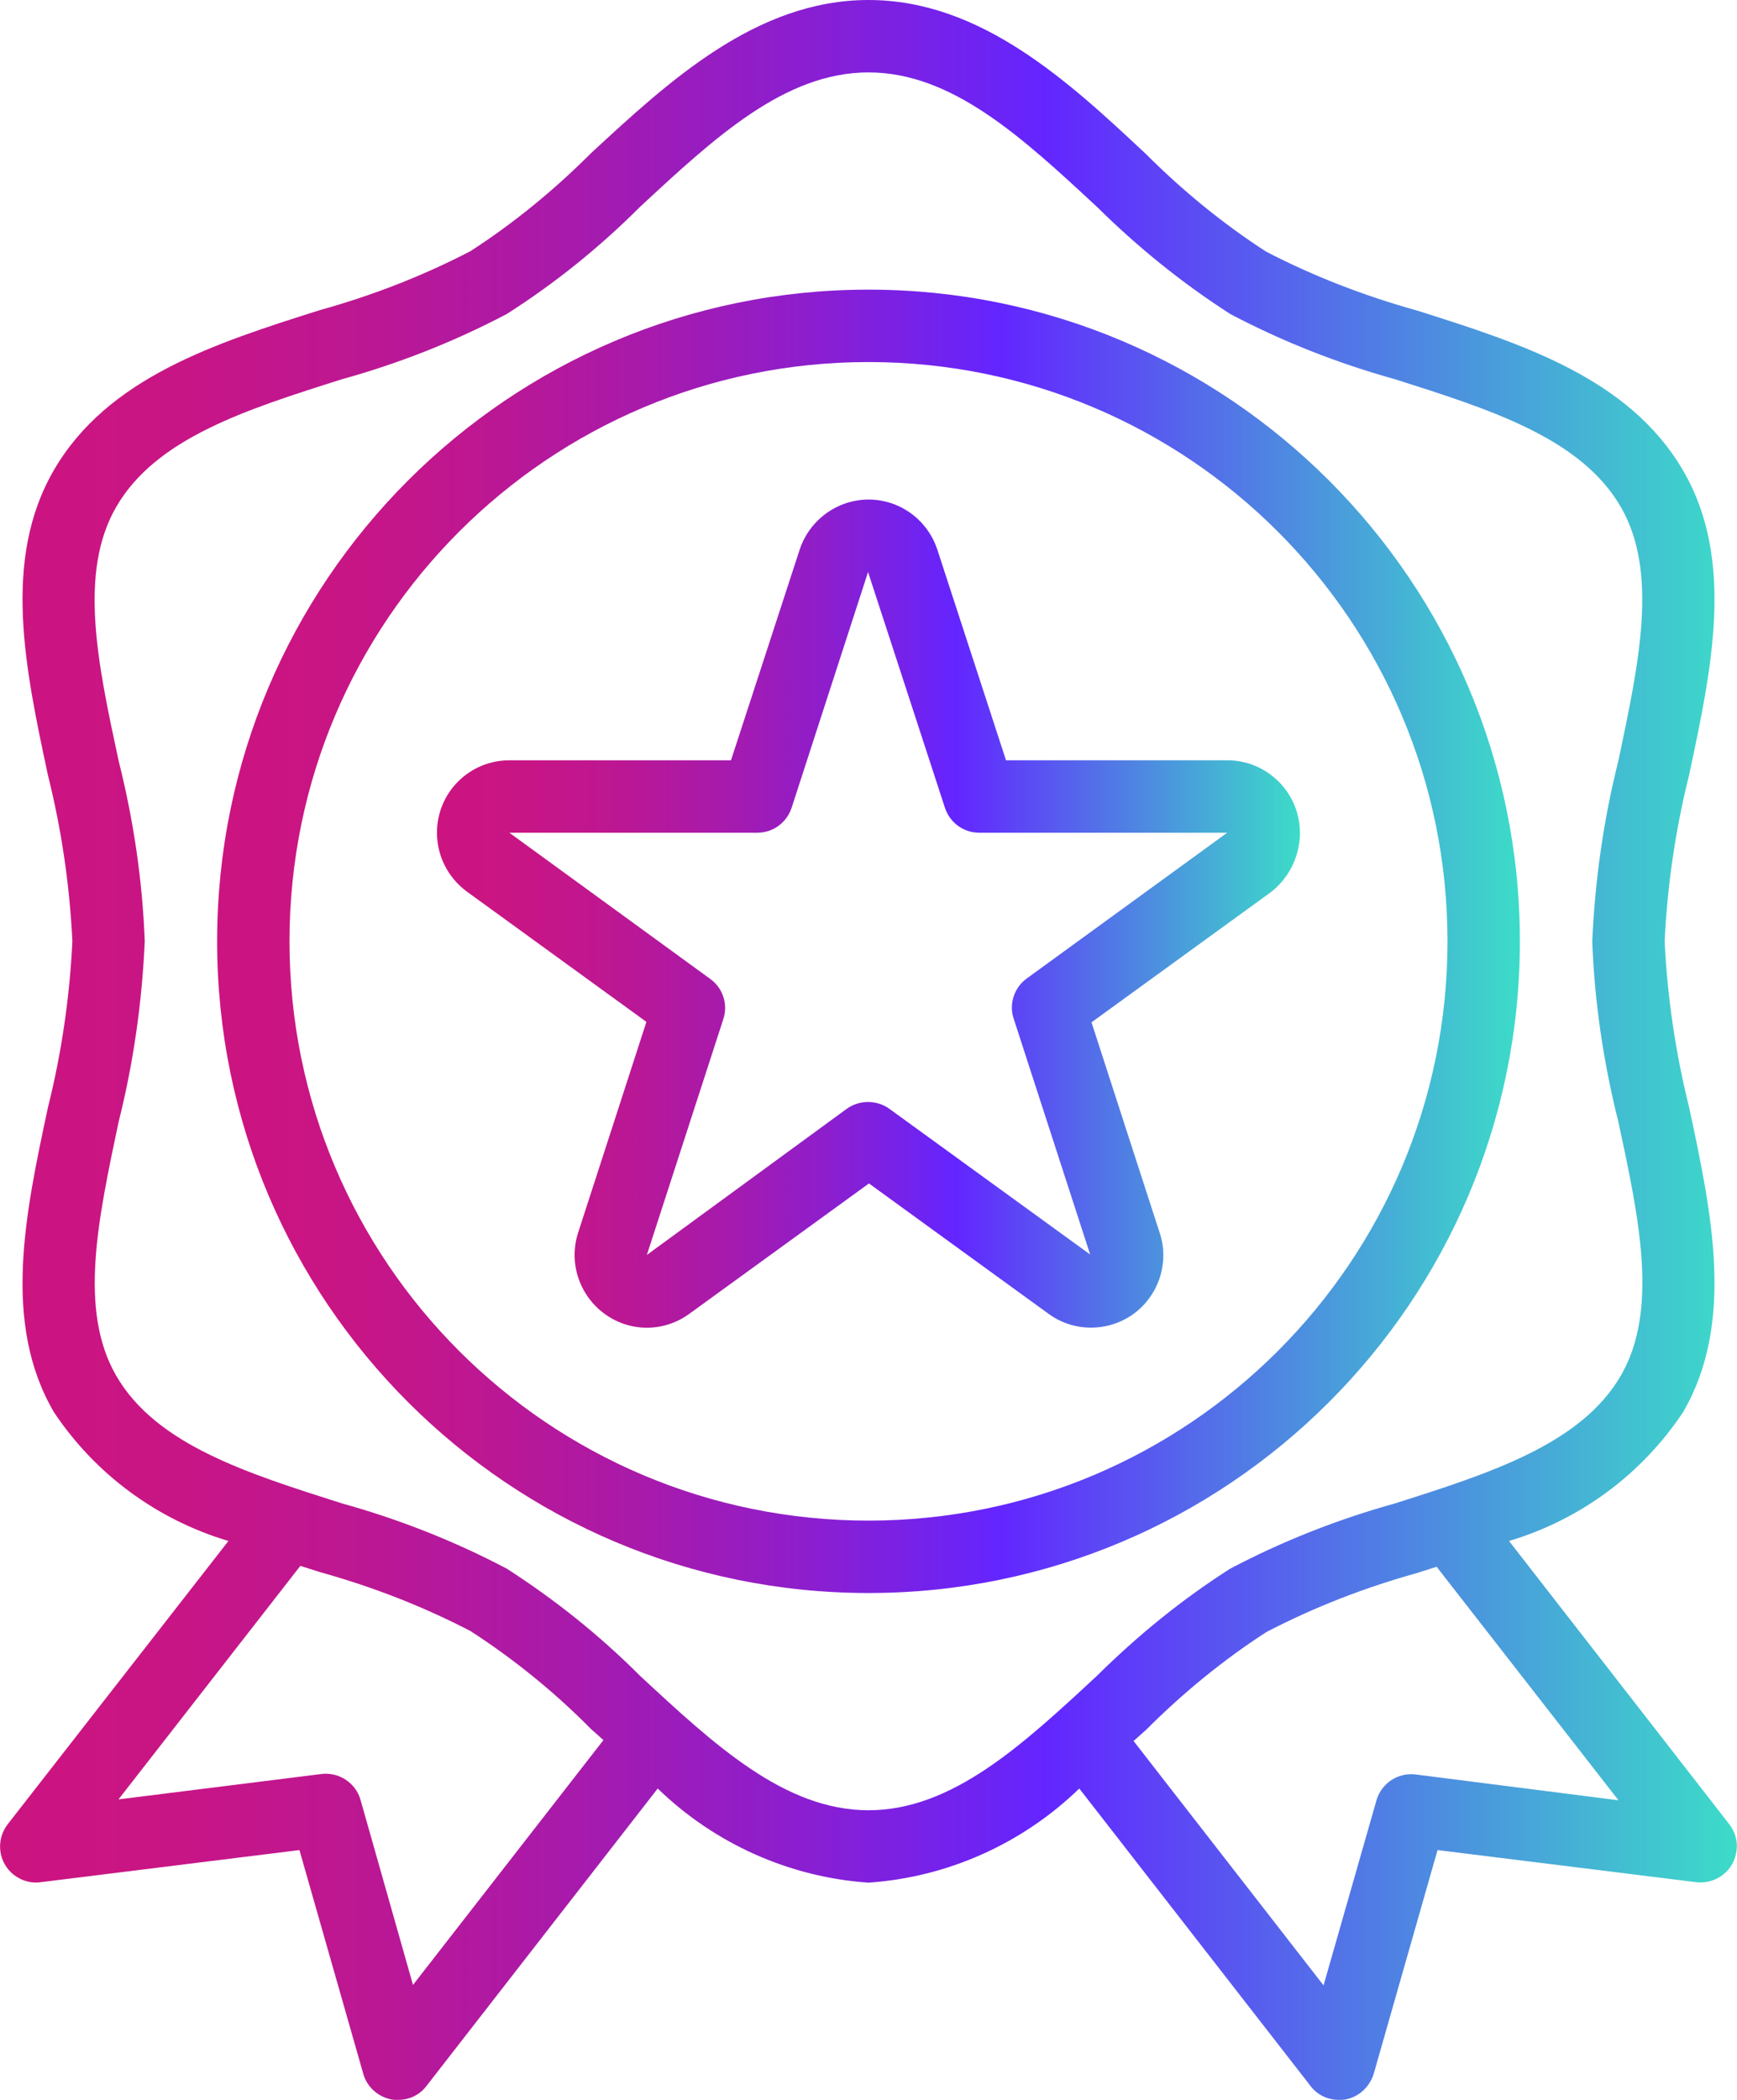
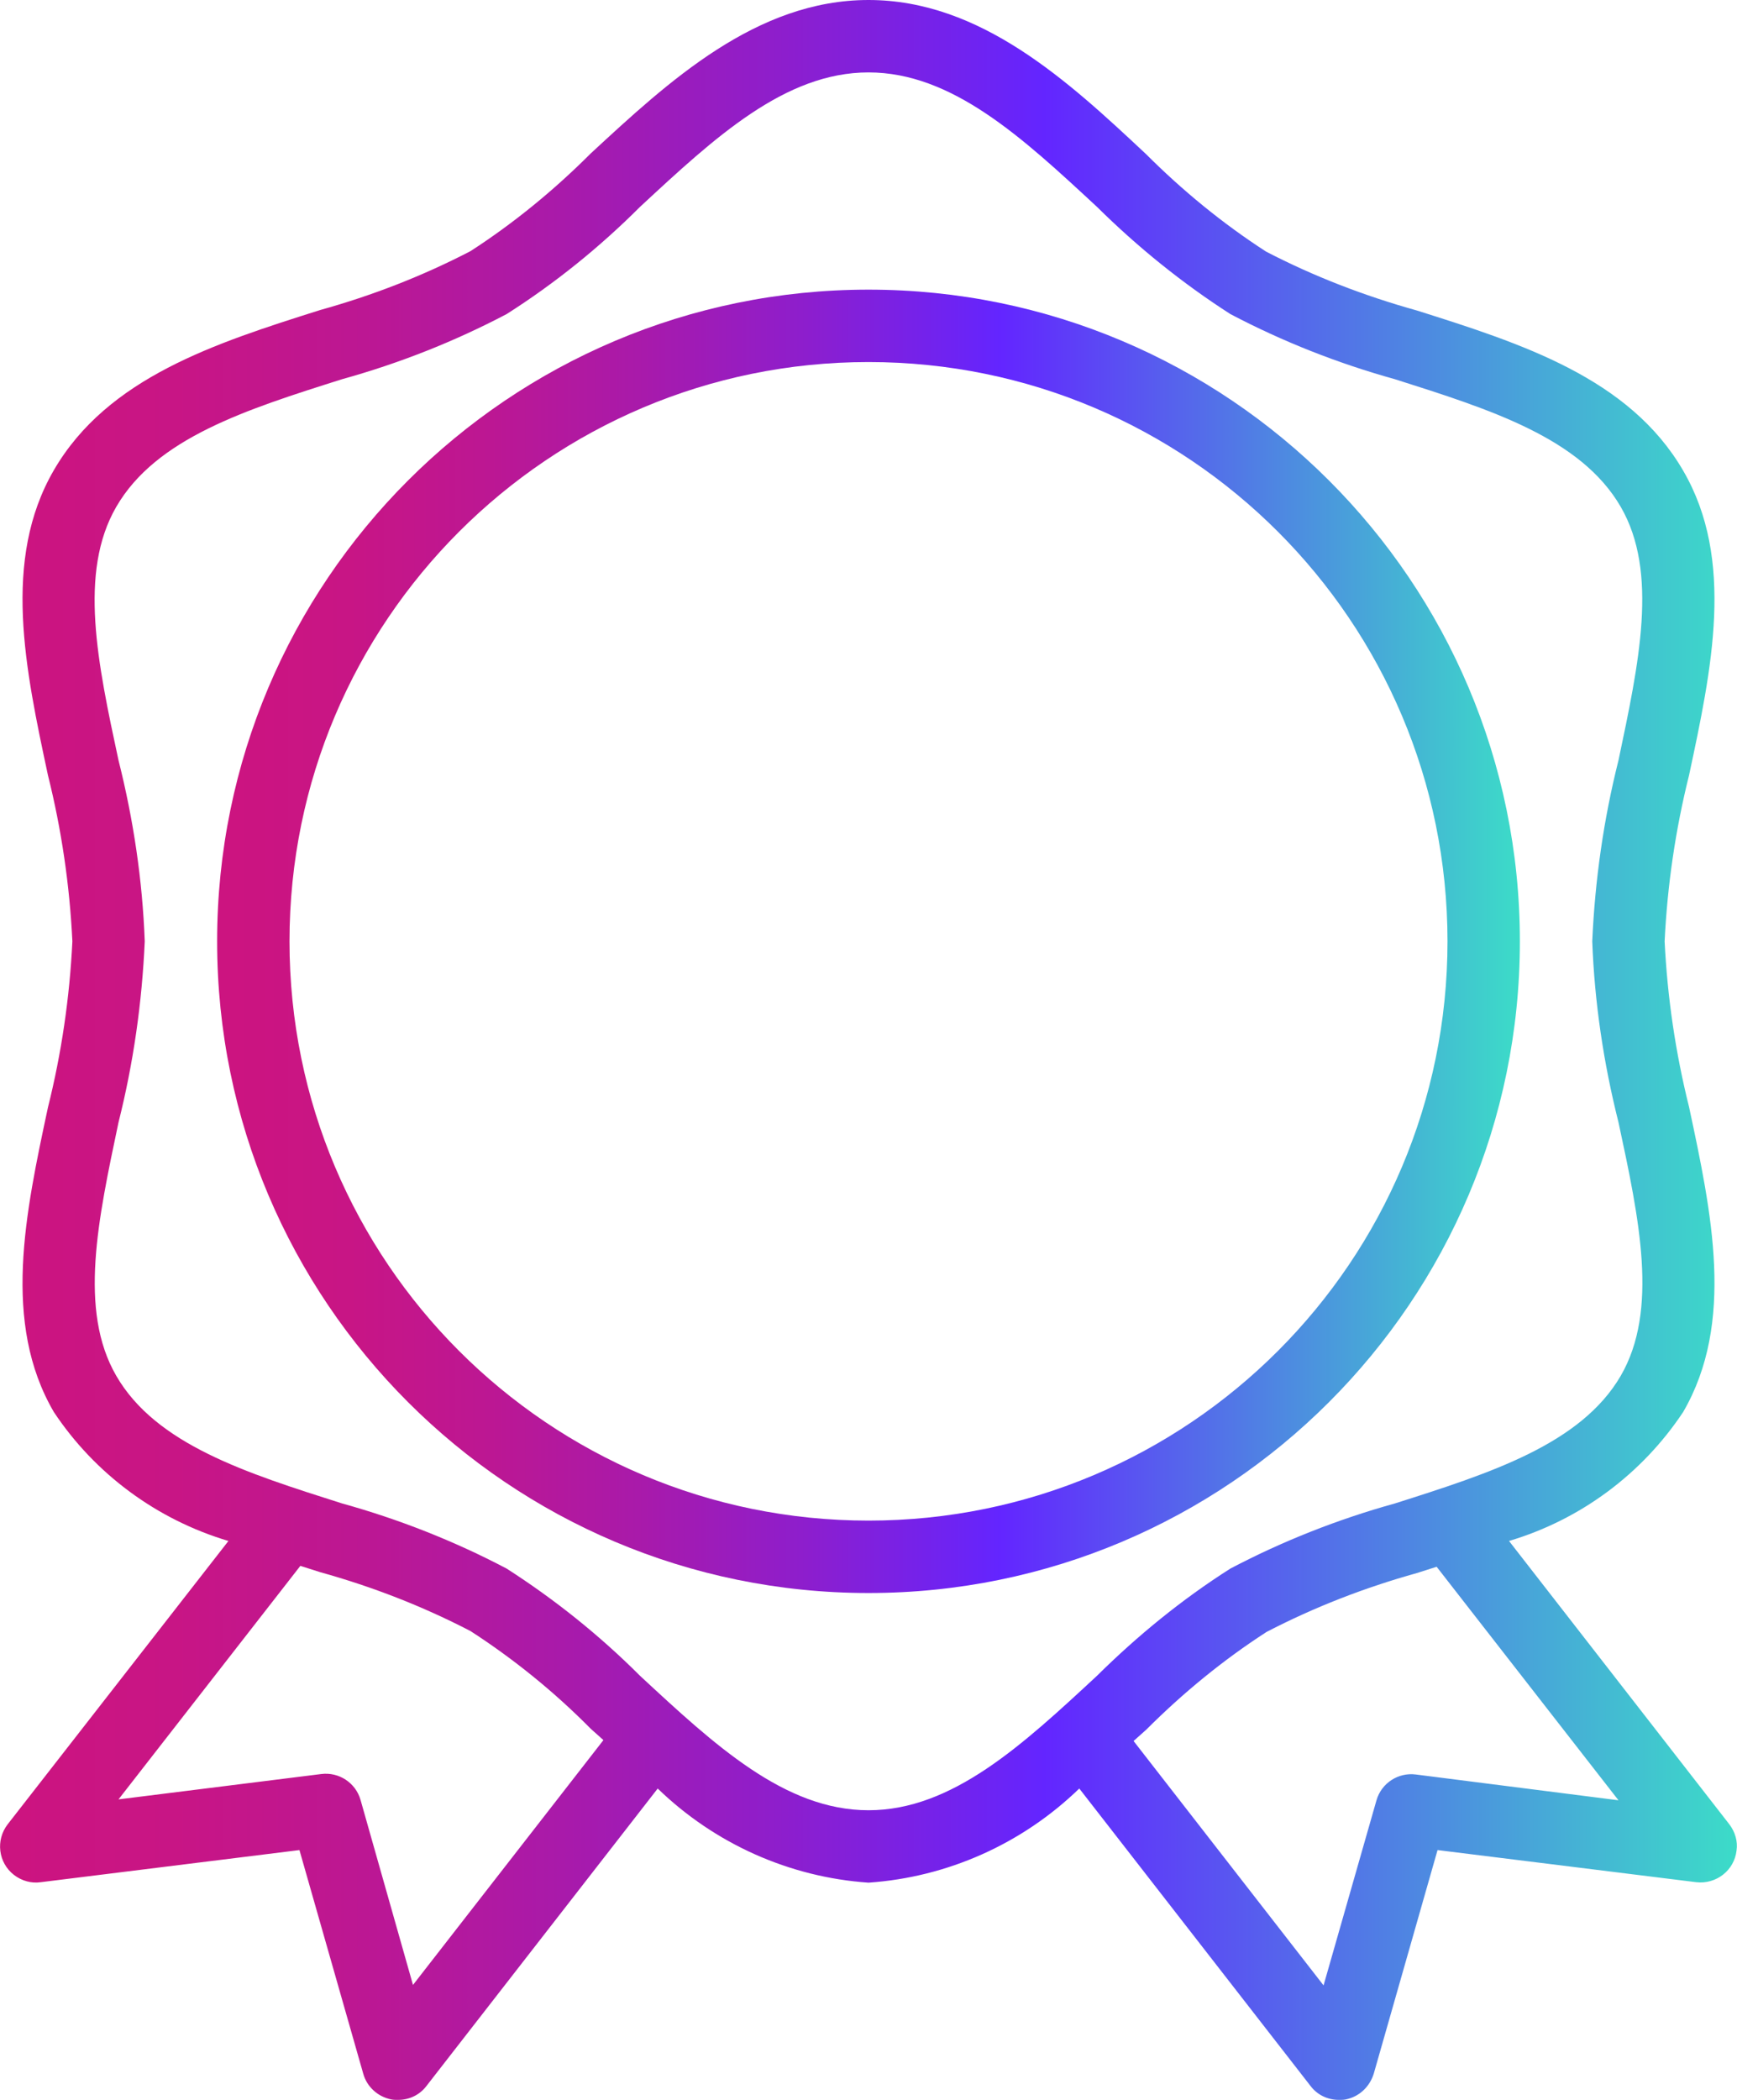
<svg xmlns="http://www.w3.org/2000/svg" version="1.1" id="Layer_1" x="0px" y="0px" viewBox="0 0 384 464" style="enable-background:new 0 0 384 464;" xml:space="preserve">
  <style type="text/css">
	.st0{fill:url(#SVGID_1_);}
	.st1{fill:url(#SVGID_2_);}
	.st2{fill:url(#SVGID_3_);}
</style>
  <g id="Layer_2_1_">
    <g id="Capa_1">
      <linearGradient id="SVGID_1_" gradientUnits="userSpaceOnUse" x1="-7.172636e-03" y1="232" x2="383.997" y2="232">
        <stop offset="8.831472e-03" style="stop-color:#CC1480" />
        <stop offset="0.101" style="stop-color:#C81585" />
        <stop offset="0.21" style="stop-color:#BC1793" />
        <stop offset="0.328" style="stop-color:#A81AAB" />
        <stop offset="0.452" style="stop-color:#8D1ECD" />
        <stop offset="0.579" style="stop-color:#6A24F7" />
        <stop offset="0.601" style="stop-color:#6325FF" />
        <stop offset="1" style="stop-color:#3CDCC8" />
      </linearGradient>
      <path class="st0" d="M382.3,403.1l-48.7-62.6c15.8-4.7,29.4-14.8,38.5-28.5c11.5-19.8,6.3-44,1.3-67.4c-3-12-4.8-24.3-5.4-36.6    c0.6-12.4,2.4-24.7,5.4-36.7c5-23.4,10.2-47.6-1.3-67.3c-11.9-20.5-35.8-28.1-58.9-35.4c-11.5-3.2-22.7-7.5-33.3-13    c-9.6-6.2-18.5-13.5-26.6-21.6C236.2,18,216.8,0,192,0s-44.2,18-61.4,33.9c-8.1,8.1-17,15.4-26.6,21.6c-10.6,5.5-21.7,9.8-33.2,13    c-23.1,7.3-47,14.9-58.9,35.4c-11.5,19.8-6.3,44-1.3,67.4c3,12,4.8,24.3,5.4,36.7c-0.6,12.4-2.4,24.7-5.4,36.7    c-5,23.4-10.2,47.6,1.3,67.3c9.1,13.7,22.8,23.8,38.6,28.5L1.7,403.1c-2.7,3.5-2.1,8.5,1.4,11.2c1.7,1.3,3.8,1.9,5.9,1.6l57.2-7.1    l14.1,49.4c0.8,2.9,3.2,5.1,6.2,5.7c0.5,0.1,1,0.1,1.5,0.1c2.5,0,4.8-1.1,6.3-3.1l51.1-65.7c12.6,12.2,29.1,19.6,46.6,20.8    c17.5-1.2,34-8.6,46.6-20.8l51.1,65.7c1.5,2,3.8,3.1,6.3,3.1c0.5,0,1,0,1.5-0.1c3-0.6,5.3-2.8,6.2-5.7l14.1-49.4l57.2,7.1    c4.4,0.5,8.4-2.6,8.9-7C384.2,406.9,383.6,404.8,382.3,403.1z M91.3,438.6l-11.6-40.9c-1.1-3.8-4.8-6.2-8.7-5.7l-44.8,5.6    L66.4,346l4.4,1.4c11.5,3.2,22.6,7.5,33.2,13c9.6,6.2,18.6,13.5,26.6,21.6l2.8,2.5L91.3,438.6z M192,400    c-18.5,0-34-14.4-50.5-29.7c-9-9-18.9-16.9-29.5-23.7c-11.6-6.1-23.8-10.9-36.4-14.4c-21.1-6.7-41.1-13-49.9-28.2    c-8.4-14.5-4-34.6,0.5-56c3.3-13.1,5.2-26.5,5.8-40c-0.5-13.5-2.5-26.9-5.8-40c-4.6-21.4-8.9-41.5-0.5-56    c8.8-15.2,28.7-21.5,49.9-28.2c12.6-3.5,24.8-8.3,36.4-14.4c10.7-6.8,20.6-14.8,29.5-23.7C158,30.4,173.5,16,192,16    s34,14.4,50.5,29.7c9,8.9,18.9,16.9,29.5,23.7c11.6,6.1,23.8,10.9,36.4,14.4c21.1,6.7,41.1,13,49.9,28.2c8.4,14.5,4,34.6-0.5,56    c-3.3,13.1-5.2,26.5-5.8,40c0.5,13.5,2.5,26.9,5.8,40c4.6,21.4,8.9,41.5,0.5,56c-8.8,15.1-28.8,21.5-49.9,28.2    c-12.6,3.5-24.8,8.3-36.4,14.4c-10.7,6.8-20.5,14.8-29.5,23.7C226,385.6,210.5,400,192,400z M313,392.1c-3.9-0.5-7.6,1.9-8.7,5.7    l-11.7,40.9l-42-54l2.8-2.5c8.1-8.1,17-15.4,26.6-21.6c10.6-5.5,21.7-9.8,33.2-13l4.4-1.4l40.2,51.6L313,392.1z" />
      <linearGradient id="SVGID_2_" gradientUnits="userSpaceOnUse" x1="48" y1="208" x2="336" y2="208">
        <stop offset="8.831472e-03" style="stop-color:#CC1480" />
        <stop offset="0.101" style="stop-color:#C81585" />
        <stop offset="0.21" style="stop-color:#BC1793" />
        <stop offset="0.328" style="stop-color:#A81AAB" />
        <stop offset="0.452" style="stop-color:#8D1ECD" />
        <stop offset="0.579" style="stop-color:#6A24F7" />
        <stop offset="0.601" style="stop-color:#6325FF" />
        <stop offset="1" style="stop-color:#3CDCC8" />
      </linearGradient>
      <path class="st1" d="M192,64c-79.5,0-144,64.5-144,144s64.5,144,144,144s144-64.5,144-144S271.5,64,192,64z M192,336    c-70.7,0-128-57.3-128-128S121.3,80,192,80s128,57.3,128,128S262.7,336,192,336z" />
      <linearGradient id="SVGID_3_" gradientUnits="userSpaceOnUse" x1="96.62" y1="201.839" x2="287.379" y2="201.839">
        <stop offset="8.831472e-03" style="stop-color:#CC1480" />
        <stop offset="0.101" style="stop-color:#C81585" />
        <stop offset="0.21" style="stop-color:#BC1793" />
        <stop offset="0.328" style="stop-color:#A81AAB" />
        <stop offset="0.452" style="stop-color:#8D1ECD" />
        <stop offset="0.579" style="stop-color:#6A24F7" />
        <stop offset="0.601" style="stop-color:#6325FF" />
        <stop offset="1" style="stop-color:#3CDCC8" />
      </linearGradient>
-       <path class="st2" d="M284.3,174.6c-3-4.1-7.8-6.6-12.9-6.6h-49l-15.2-46.6c-2.8-8.4-11.8-13-20.2-10.2c-4.8,1.6-8.6,5.4-10.2,10.2    L161.6,168h-49c-8.8,0-16,7.1-16,16c0,5.1,2.4,9.9,6.6,13l39.7,28.8l-15.1,46.6c-2.7,8.4,1.9,17.4,10.3,20.2    c4.9,1.6,10.2,0.7,14.3-2.3l39.7-28.8l39.7,28.8c7.1,5.2,17.2,3.6,22.3-3.5c3-4.1,3.9-9.5,2.3-14.3l-15.1-46.6l39.7-28.8    C287.9,191.7,289.5,181.7,284.3,174.6C284.3,174.6,284.3,174.6,284.3,174.6z M227,216.2c-2.8,2-4,5.7-2.9,8.9l16.9,52.1    l-44.4-32.2c-2.8-2-6.6-2-9.4,0L143,277.3l16.9-52.1c1.1-3.3-0.1-6.9-2.9-8.9L112.6,184h54.8c3.5,0,6.5-2.2,7.6-5.5l16.9-52.1    l17,52.1c1.1,3.3,4.1,5.5,7.6,5.5h54.8L227,216.2z" />
    </g>
  </g>
</svg>